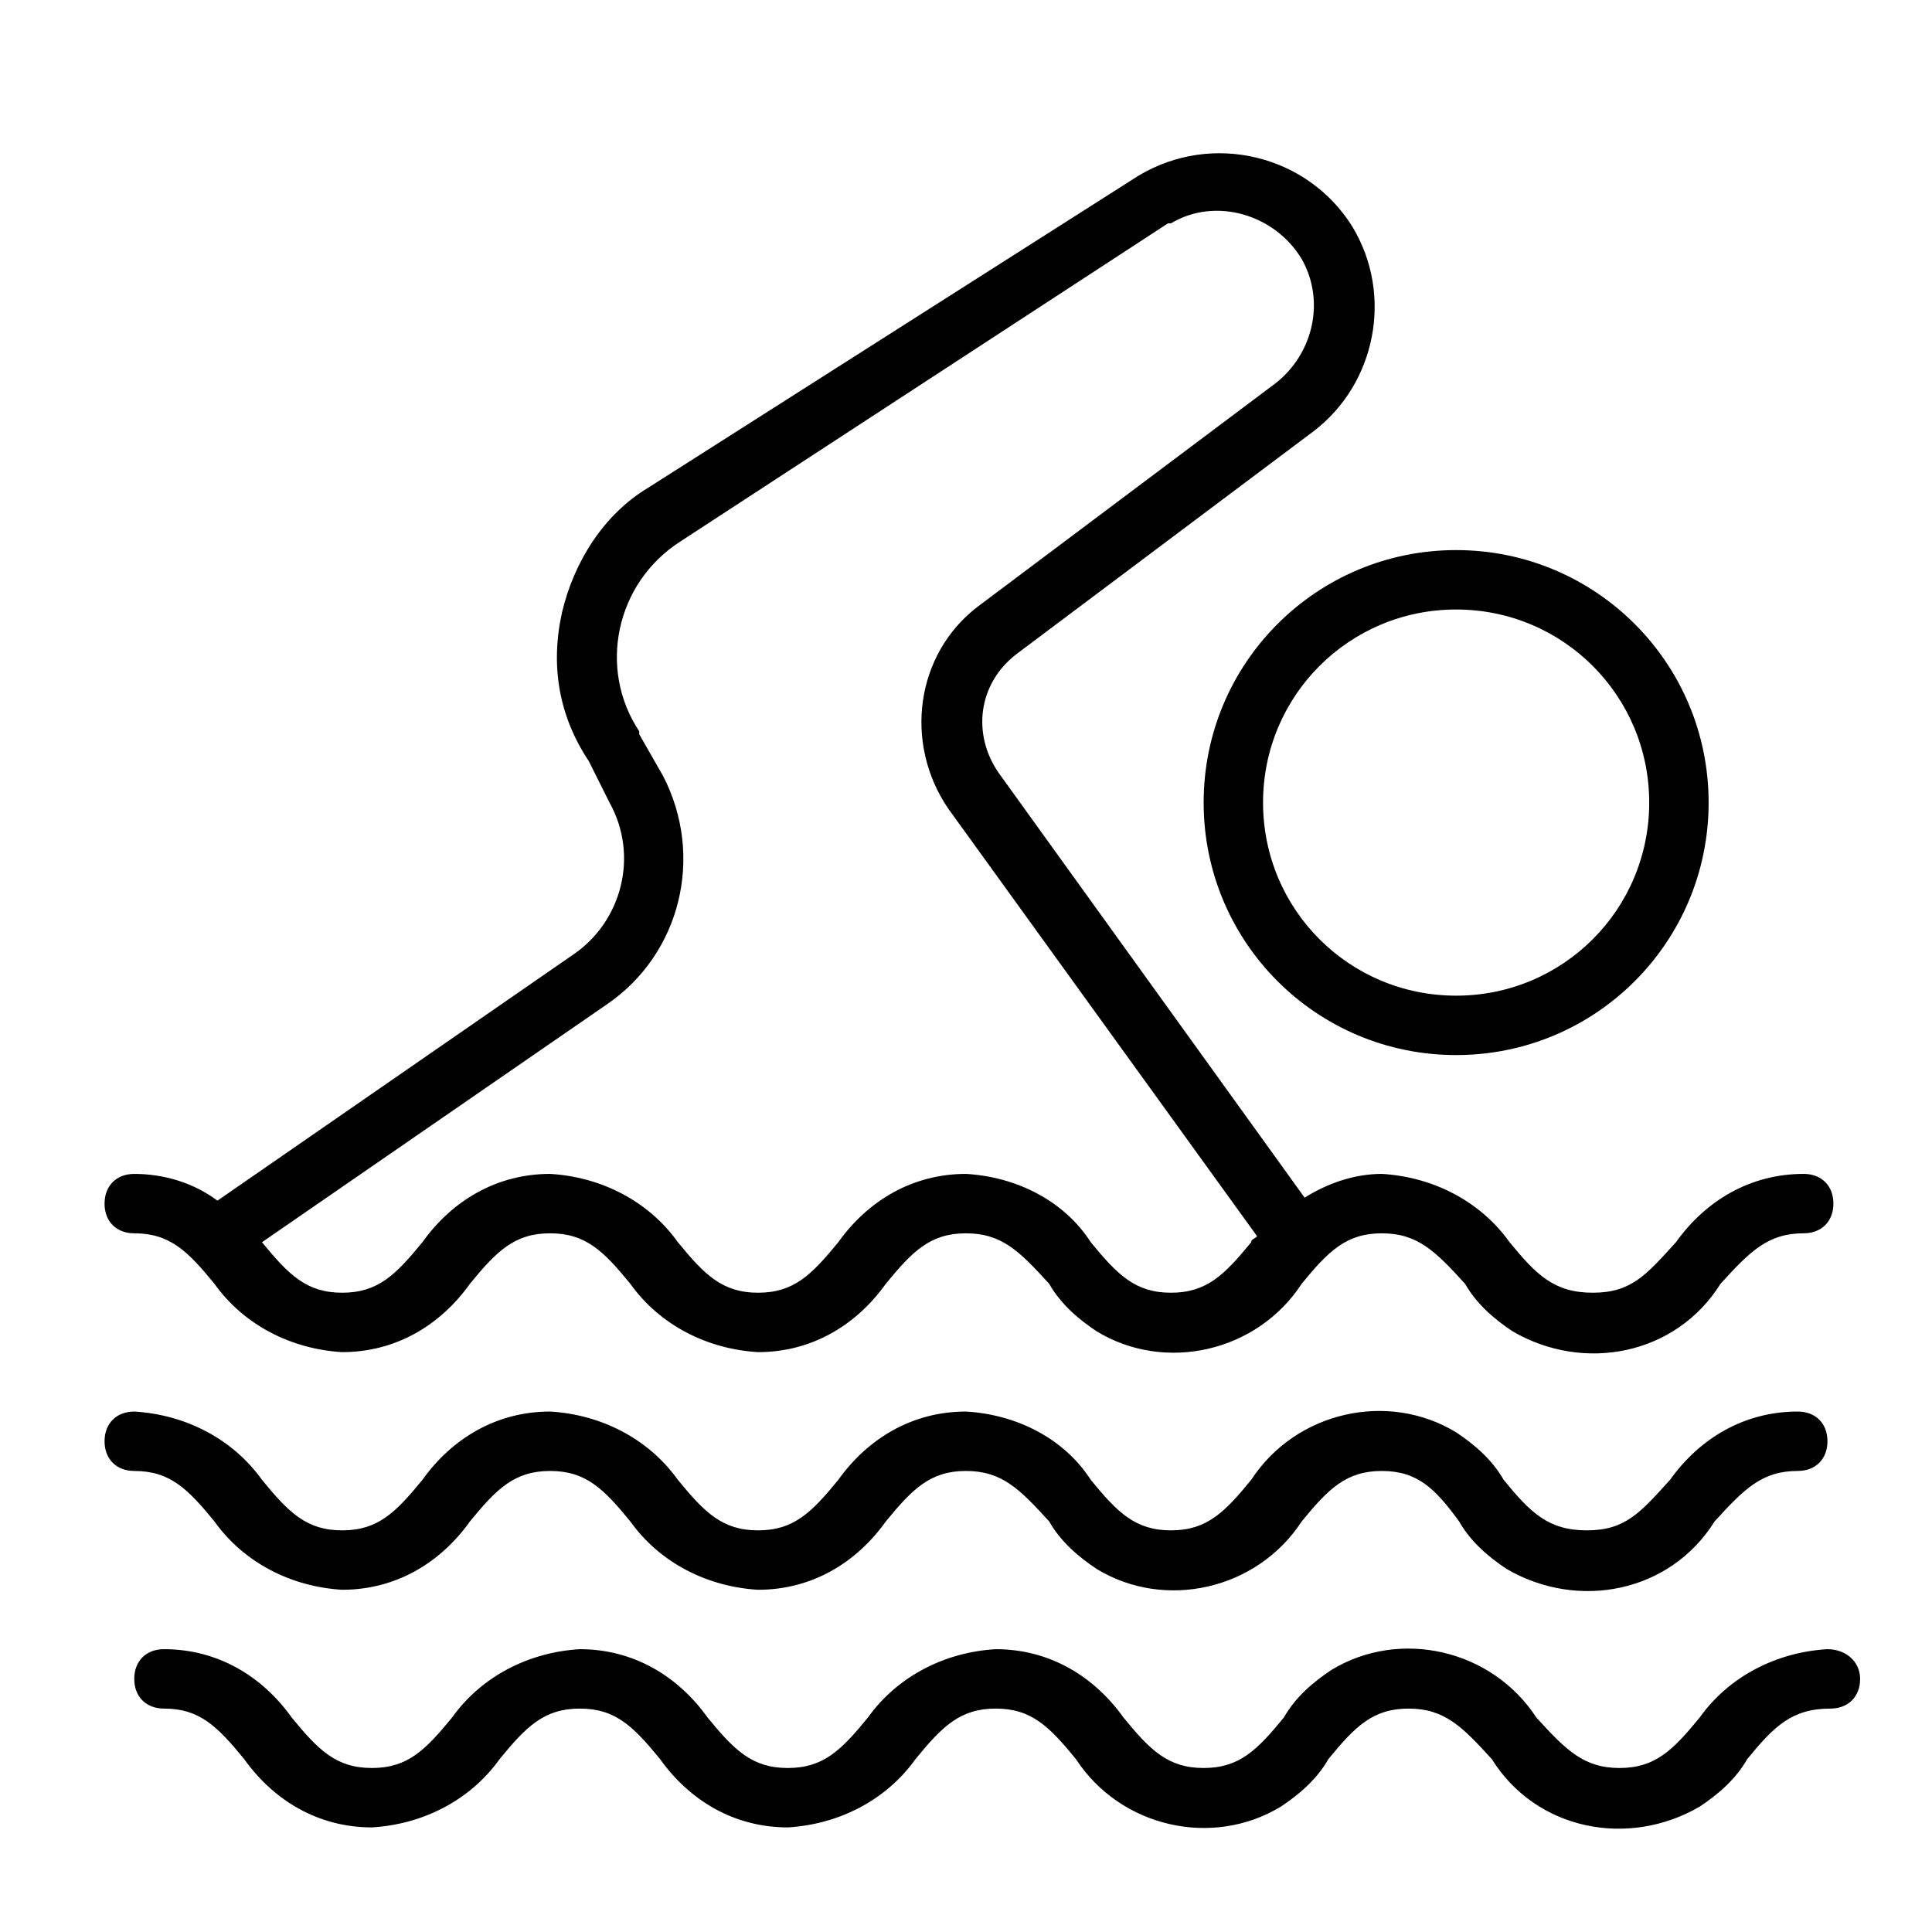
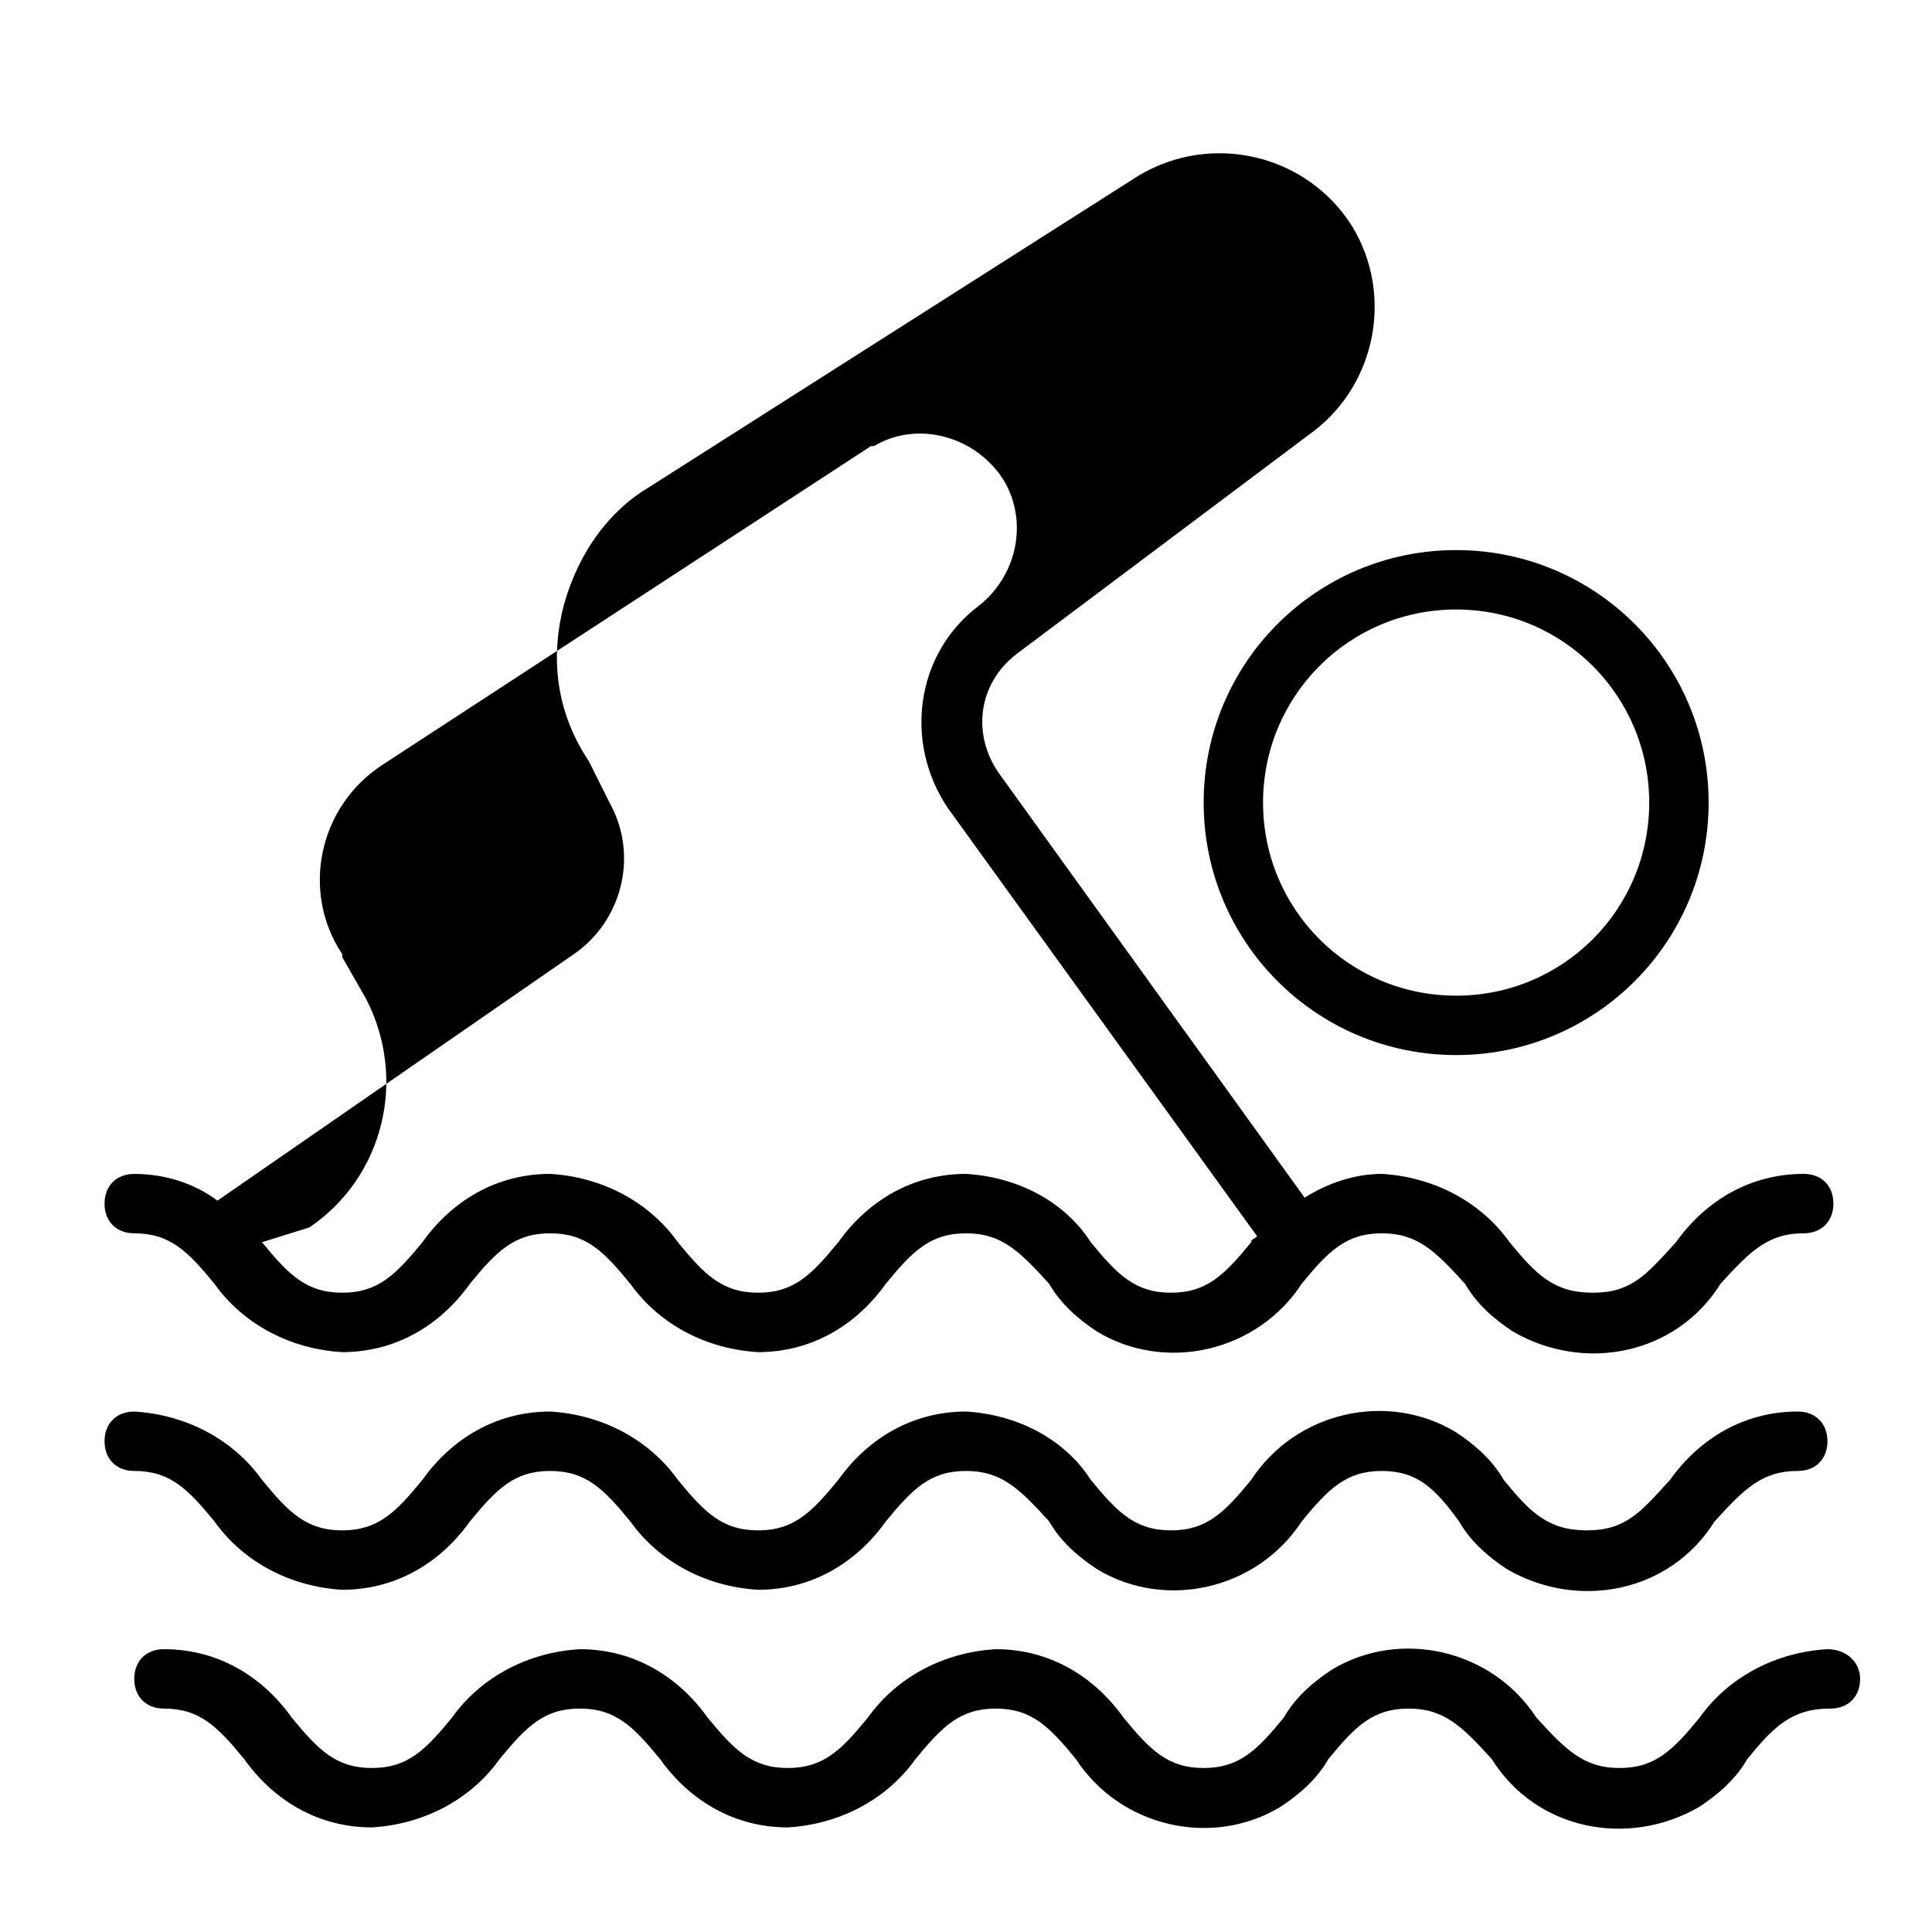
<svg xmlns="http://www.w3.org/2000/svg" fill="#000000" width="800px" height="800px" version="1.1" viewBox="144 144 512 512">
-   <path d="m179.58 533.82c-4.723 0-7.871-3.148-7.871-7.871s3.148-7.871 7.871-7.871c13.383 0.789 25.977 7.086 33.852 18.105 7.082 8.656 11.805 13.379 21.254 13.379 9.445 0 14.168-4.723 21.254-13.383 7.871-11.02 19.68-18.105 33.852-18.105 13.383 0.789 25.977 7.086 33.852 18.105 7.086 8.66 11.809 13.383 21.254 13.383 9.445 0 14.168-4.723 21.254-13.383 7.871-11.02 19.68-18.105 33.852-18.105 13.383 0.789 25.977 7.086 33.062 18.105 7.086 8.66 11.809 13.383 21.254 13.383 9.445 0 14.168-4.723 21.254-13.383 11.809-18.105 36.211-23.617 54.316-12.594 4.723 3.148 9.445 7.086 12.594 12.594 7.086 8.66 11.809 13.383 22.043 13.383s14.168-4.723 22.043-13.383c7.871-11.02 19.68-18.105 33.852-18.105 4.723 0 7.871 3.148 7.871 7.871 0 4.723-3.148 7.871-7.871 7.871-9.445 0-14.168 4.723-22.043 13.383-11.809 18.895-36.211 23.617-55.105 12.594-4.723-3.148-9.445-7.086-12.594-12.594-6.305-8.656-11.027-13.379-20.473-13.379-9.445 0-14.168 4.723-21.254 13.383-11.809 18.105-36.211 23.617-54.316 12.594-4.723-3.148-9.445-7.086-12.594-12.594-7.875-8.66-12.598-13.383-22.043-13.383s-14.168 4.723-21.254 13.383c-7.871 11.02-19.68 18.105-33.852 18.105-13.383-0.789-25.977-7.086-33.852-18.105-7.082-8.66-11.805-13.383-21.254-13.383-9.445 0-14.168 4.723-21.254 13.383-7.871 11.02-19.68 18.105-33.852 18.105-13.383-0.789-25.977-7.086-33.852-18.105-7.082-8.66-11.805-13.383-21.25-13.383zm448.71 47.23c-13.383 0.789-25.977 7.086-33.852 18.105-7.086 8.66-11.809 13.383-21.254 13.383-9.445 0-14.168-4.723-22.043-13.383-11.809-18.105-36.211-23.617-54.316-12.594-4.723 3.148-9.445 7.086-12.594 12.594-7.086 8.66-11.809 13.383-21.254 13.383-9.445 0-14.168-4.723-21.254-13.383-7.871-11.02-19.68-18.105-33.852-18.105-13.383 0.789-25.977 7.086-33.852 18.105-7.082 8.66-11.809 13.383-21.254 13.383s-14.168-4.723-21.254-13.383c-7.871-11.02-19.68-18.105-33.852-18.105-13.383 0.789-25.977 7.086-33.852 18.105-7.082 8.66-11.805 13.383-21.25 13.383-9.445 0-14.168-4.723-21.254-13.383-7.871-11.02-19.68-18.105-33.852-18.105-4.723 0-7.871 3.148-7.871 7.871 0 4.723 3.148 7.871 7.871 7.871 9.445 0 14.168 4.723 21.254 13.383 7.871 11.02 19.68 18.105 33.852 18.105 13.383-0.789 25.977-7.086 33.852-18.105 7.086-8.66 11.809-13.383 21.254-13.383 9.445 0 14.168 4.723 21.254 13.383 7.871 11.02 19.68 18.105 33.852 18.105 13.383-0.789 25.977-7.086 33.852-18.105 7.086-8.66 11.809-13.383 21.254-13.383s14.168 4.723 21.254 13.383c11.809 18.105 36.211 23.617 54.316 12.594 4.723-3.148 9.445-7.086 12.594-12.594 7.086-8.66 11.809-13.383 21.254-13.383 9.445 0 14.168 4.723 22.043 13.383 11.809 18.895 36.211 23.617 55.105 12.594 4.723-3.148 9.445-7.086 12.594-12.594 7.086-8.66 11.809-13.383 22.043-13.383 4.723 0 7.871-3.148 7.871-7.871-0.004-4.723-3.938-7.871-8.66-7.871zm-456.58-118.08c0-4.723 3.148-7.871 7.871-7.871 7.871 0 15.742 2.363 22.043 7.086l94.465-65.336c12.594-8.66 17.32-25.977 9.445-40.148l-5.512-11.02c-7.871-11.809-10.234-25.191-7.086-39.359 3.148-13.383 11.02-25.977 22.828-33.062l129.89-82.664c19.68-11.809 44.871-5.512 56.68 13.383 11.02 18.105 6.297 41.723-10.234 54.316l-78.719 59.039c-10.234 7.871-11.809 21.254-4.723 31.488l81.082 112.57c6.297-3.938 13.383-6.297 20.469-6.297 13.383 0.789 25.977 7.086 33.852 18.105 7.086 8.66 11.809 13.383 22.043 13.383s14.168-4.723 22.043-13.383c7.871-11.02 19.68-18.105 33.852-18.105 4.723 0 7.871 3.148 7.871 7.871s-3.148 7.871-7.871 7.871c-9.445 0-14.168 4.723-22.043 13.383-11.809 18.895-36.211 23.617-55.105 12.594-4.723-3.148-9.445-7.086-12.594-12.594-7.883-8.656-12.605-13.379-22.051-13.379-9.445 0-14.168 4.723-21.254 13.383-11.809 18.105-36.211 23.617-54.316 12.594-4.723-3.148-9.445-7.086-12.594-12.594-7.875-8.66-12.598-13.383-22.043-13.383s-14.168 4.723-21.254 13.383c-7.871 11.02-19.68 18.105-33.852 18.105-13.383-0.789-25.977-7.086-33.852-18.105-7.082-8.66-11.805-13.383-21.254-13.383-9.445 0-14.168 4.723-21.254 13.383-7.871 11.02-19.68 18.105-33.852 18.105-13.383-0.789-25.977-7.086-33.852-18.105-7.082-8.66-11.805-13.383-21.25-13.383-4.723 0-7.871-3.148-7.871-7.871zm41.719 10.23c7.086 8.66 11.809 13.383 21.258 13.383 9.445 0 14.168-4.723 21.254-13.383 7.871-11.02 19.68-18.105 33.852-18.105 13.383 0.789 25.977 7.086 33.852 18.105 7.086 8.66 11.809 13.383 21.254 13.383 9.445 0 14.168-4.723 21.254-13.383 7.871-11.02 19.68-18.105 33.852-18.105 13.383 0.789 25.977 7.086 33.062 18.105 7.086 8.66 11.809 13.383 21.254 13.383 9.445 0 14.168-4.723 21.254-13.383 0-0.789 0.789-0.789 1.574-1.574l-81.875-113.36c-11.809-17.32-8.66-40.934 7.871-53.531l78.719-59.039c10.234-7.871 13.383-22.043 7.086-33.062-7.086-11.809-22.828-16.531-34.637-9.445h-0.789l-129.1 84.23c-17.32 11.02-22.043 33.852-11.02 50.383v0.789l6.297 11.02c11.02 21.254 4.723 47.23-14.957 60.613zm316.46-183.42c37 0 66.914 29.914 66.914 66.914 0 36.996-29.914 66.91-66.914 66.91s-66.91-29.914-66.91-66.91c0-37 29.91-66.914 66.91-66.914zm-51.168 66.914c0 28.34 22.828 51.168 51.168 51.168 28.34 0 51.168-22.828 51.168-51.168s-22.828-51.168-51.168-51.168c-28.34 0-51.168 22.828-51.168 51.168z" />
+   <path d="m179.58 533.82c-4.723 0-7.871-3.148-7.871-7.871s3.148-7.871 7.871-7.871c13.383 0.789 25.977 7.086 33.852 18.105 7.082 8.656 11.805 13.379 21.254 13.379 9.445 0 14.168-4.723 21.254-13.383 7.871-11.02 19.68-18.105 33.852-18.105 13.383 0.789 25.977 7.086 33.852 18.105 7.086 8.66 11.809 13.383 21.254 13.383 9.445 0 14.168-4.723 21.254-13.383 7.871-11.02 19.68-18.105 33.852-18.105 13.383 0.789 25.977 7.086 33.062 18.105 7.086 8.66 11.809 13.383 21.254 13.383 9.445 0 14.168-4.723 21.254-13.383 11.809-18.105 36.211-23.617 54.316-12.594 4.723 3.148 9.445 7.086 12.594 12.594 7.086 8.66 11.809 13.383 22.043 13.383s14.168-4.723 22.043-13.383c7.871-11.02 19.68-18.105 33.852-18.105 4.723 0 7.871 3.148 7.871 7.871 0 4.723-3.148 7.871-7.871 7.871-9.445 0-14.168 4.723-22.043 13.383-11.809 18.895-36.211 23.617-55.105 12.594-4.723-3.148-9.445-7.086-12.594-12.594-6.305-8.656-11.027-13.379-20.473-13.379-9.445 0-14.168 4.723-21.254 13.383-11.809 18.105-36.211 23.617-54.316 12.594-4.723-3.148-9.445-7.086-12.594-12.594-7.875-8.66-12.598-13.383-22.043-13.383s-14.168 4.723-21.254 13.383c-7.871 11.02-19.68 18.105-33.852 18.105-13.383-0.789-25.977-7.086-33.852-18.105-7.082-8.66-11.805-13.383-21.254-13.383-9.445 0-14.168 4.723-21.254 13.383-7.871 11.02-19.68 18.105-33.852 18.105-13.383-0.789-25.977-7.086-33.852-18.105-7.082-8.66-11.805-13.383-21.25-13.383zm448.71 47.23c-13.383 0.789-25.977 7.086-33.852 18.105-7.086 8.66-11.809 13.383-21.254 13.383-9.445 0-14.168-4.723-22.043-13.383-11.809-18.105-36.211-23.617-54.316-12.594-4.723 3.148-9.445 7.086-12.594 12.594-7.086 8.66-11.809 13.383-21.254 13.383-9.445 0-14.168-4.723-21.254-13.383-7.871-11.02-19.68-18.105-33.852-18.105-13.383 0.789-25.977 7.086-33.852 18.105-7.082 8.66-11.809 13.383-21.254 13.383s-14.168-4.723-21.254-13.383c-7.871-11.02-19.68-18.105-33.852-18.105-13.383 0.789-25.977 7.086-33.852 18.105-7.082 8.66-11.805 13.383-21.25 13.383-9.445 0-14.168-4.723-21.254-13.383-7.871-11.02-19.68-18.105-33.852-18.105-4.723 0-7.871 3.148-7.871 7.871 0 4.723 3.148 7.871 7.871 7.871 9.445 0 14.168 4.723 21.254 13.383 7.871 11.02 19.68 18.105 33.852 18.105 13.383-0.789 25.977-7.086 33.852-18.105 7.086-8.66 11.809-13.383 21.254-13.383 9.445 0 14.168 4.723 21.254 13.383 7.871 11.02 19.68 18.105 33.852 18.105 13.383-0.789 25.977-7.086 33.852-18.105 7.086-8.66 11.809-13.383 21.254-13.383s14.168 4.723 21.254 13.383c11.809 18.105 36.211 23.617 54.316 12.594 4.723-3.148 9.445-7.086 12.594-12.594 7.086-8.66 11.809-13.383 21.254-13.383 9.445 0 14.168 4.723 22.043 13.383 11.809 18.895 36.211 23.617 55.105 12.594 4.723-3.148 9.445-7.086 12.594-12.594 7.086-8.66 11.809-13.383 22.043-13.383 4.723 0 7.871-3.148 7.871-7.871-0.004-4.723-3.938-7.871-8.66-7.871zm-456.58-118.08c0-4.723 3.148-7.871 7.871-7.871 7.871 0 15.742 2.363 22.043 7.086l94.465-65.336c12.594-8.66 17.32-25.977 9.445-40.148l-5.512-11.02c-7.871-11.809-10.234-25.191-7.086-39.359 3.148-13.383 11.02-25.977 22.828-33.062l129.89-82.664c19.68-11.809 44.871-5.512 56.68 13.383 11.02 18.105 6.297 41.723-10.234 54.316l-78.719 59.039c-10.234 7.871-11.809 21.254-4.723 31.488l81.082 112.57c6.297-3.938 13.383-6.297 20.469-6.297 13.383 0.789 25.977 7.086 33.852 18.105 7.086 8.66 11.809 13.383 22.043 13.383s14.168-4.723 22.043-13.383c7.871-11.02 19.68-18.105 33.852-18.105 4.723 0 7.871 3.148 7.871 7.871s-3.148 7.871-7.871 7.871c-9.445 0-14.168 4.723-22.043 13.383-11.809 18.895-36.211 23.617-55.105 12.594-4.723-3.148-9.445-7.086-12.594-12.594-7.883-8.656-12.605-13.379-22.051-13.379-9.445 0-14.168 4.723-21.254 13.383-11.809 18.105-36.211 23.617-54.316 12.594-4.723-3.148-9.445-7.086-12.594-12.594-7.875-8.66-12.598-13.383-22.043-13.383s-14.168 4.723-21.254 13.383c-7.871 11.02-19.68 18.105-33.852 18.105-13.383-0.789-25.977-7.086-33.852-18.105-7.082-8.66-11.805-13.383-21.254-13.383-9.445 0-14.168 4.723-21.254 13.383-7.871 11.02-19.68 18.105-33.852 18.105-13.383-0.789-25.977-7.086-33.852-18.105-7.082-8.66-11.805-13.383-21.25-13.383-4.723 0-7.871-3.148-7.871-7.871zm41.719 10.23c7.086 8.66 11.809 13.383 21.258 13.383 9.445 0 14.168-4.723 21.254-13.383 7.871-11.02 19.68-18.105 33.852-18.105 13.383 0.789 25.977 7.086 33.852 18.105 7.086 8.66 11.809 13.383 21.254 13.383 9.445 0 14.168-4.723 21.254-13.383 7.871-11.02 19.68-18.105 33.852-18.105 13.383 0.789 25.977 7.086 33.062 18.105 7.086 8.66 11.809 13.383 21.254 13.383 9.445 0 14.168-4.723 21.254-13.383 0-0.789 0.789-0.789 1.574-1.574l-81.875-113.36c-11.809-17.32-8.66-40.934 7.871-53.531c10.234-7.871 13.383-22.043 7.086-33.062-7.086-11.809-22.828-16.531-34.637-9.445h-0.789l-129.1 84.23c-17.32 11.02-22.043 33.852-11.02 50.383v0.789l6.297 11.02c11.02 21.254 4.723 47.23-14.957 60.613zm316.46-183.42c37 0 66.914 29.914 66.914 66.914 0 36.996-29.914 66.91-66.914 66.91s-66.91-29.914-66.91-66.91c0-37 29.91-66.914 66.91-66.914zm-51.168 66.914c0 28.34 22.828 51.168 51.168 51.168 28.34 0 51.168-22.828 51.168-51.168s-22.828-51.168-51.168-51.168c-28.34 0-51.168 22.828-51.168 51.168z" />
</svg>